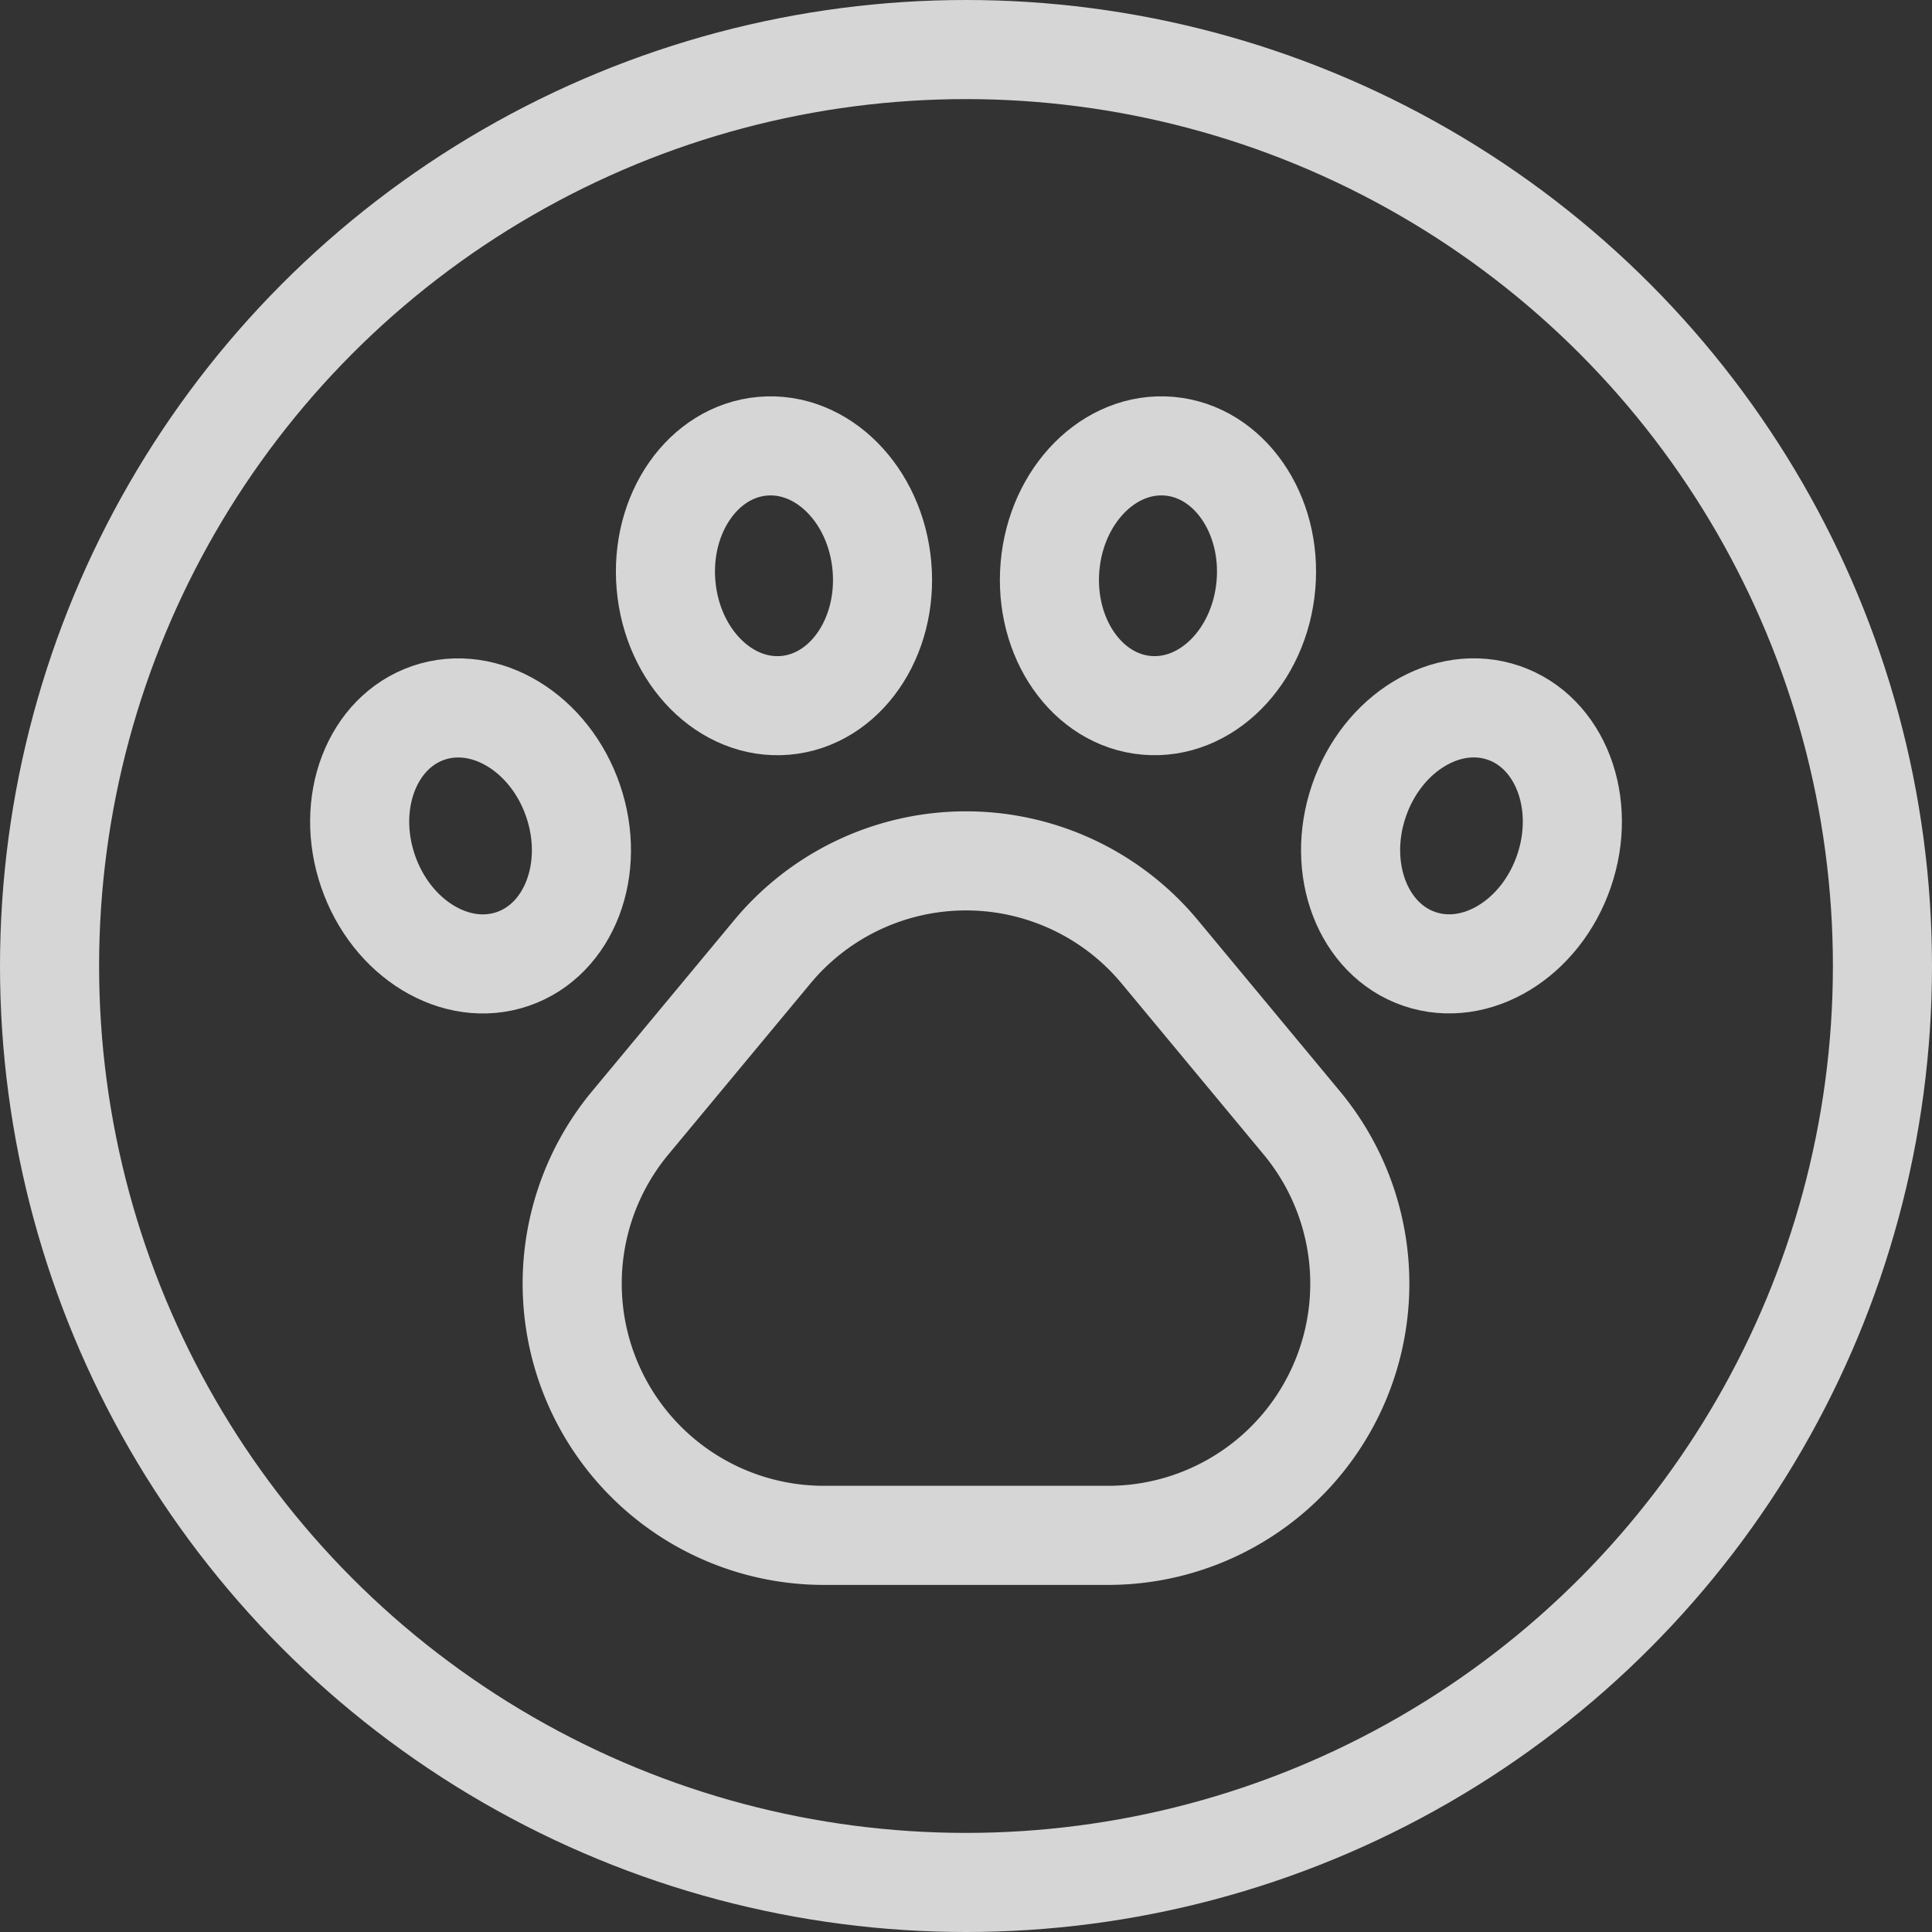
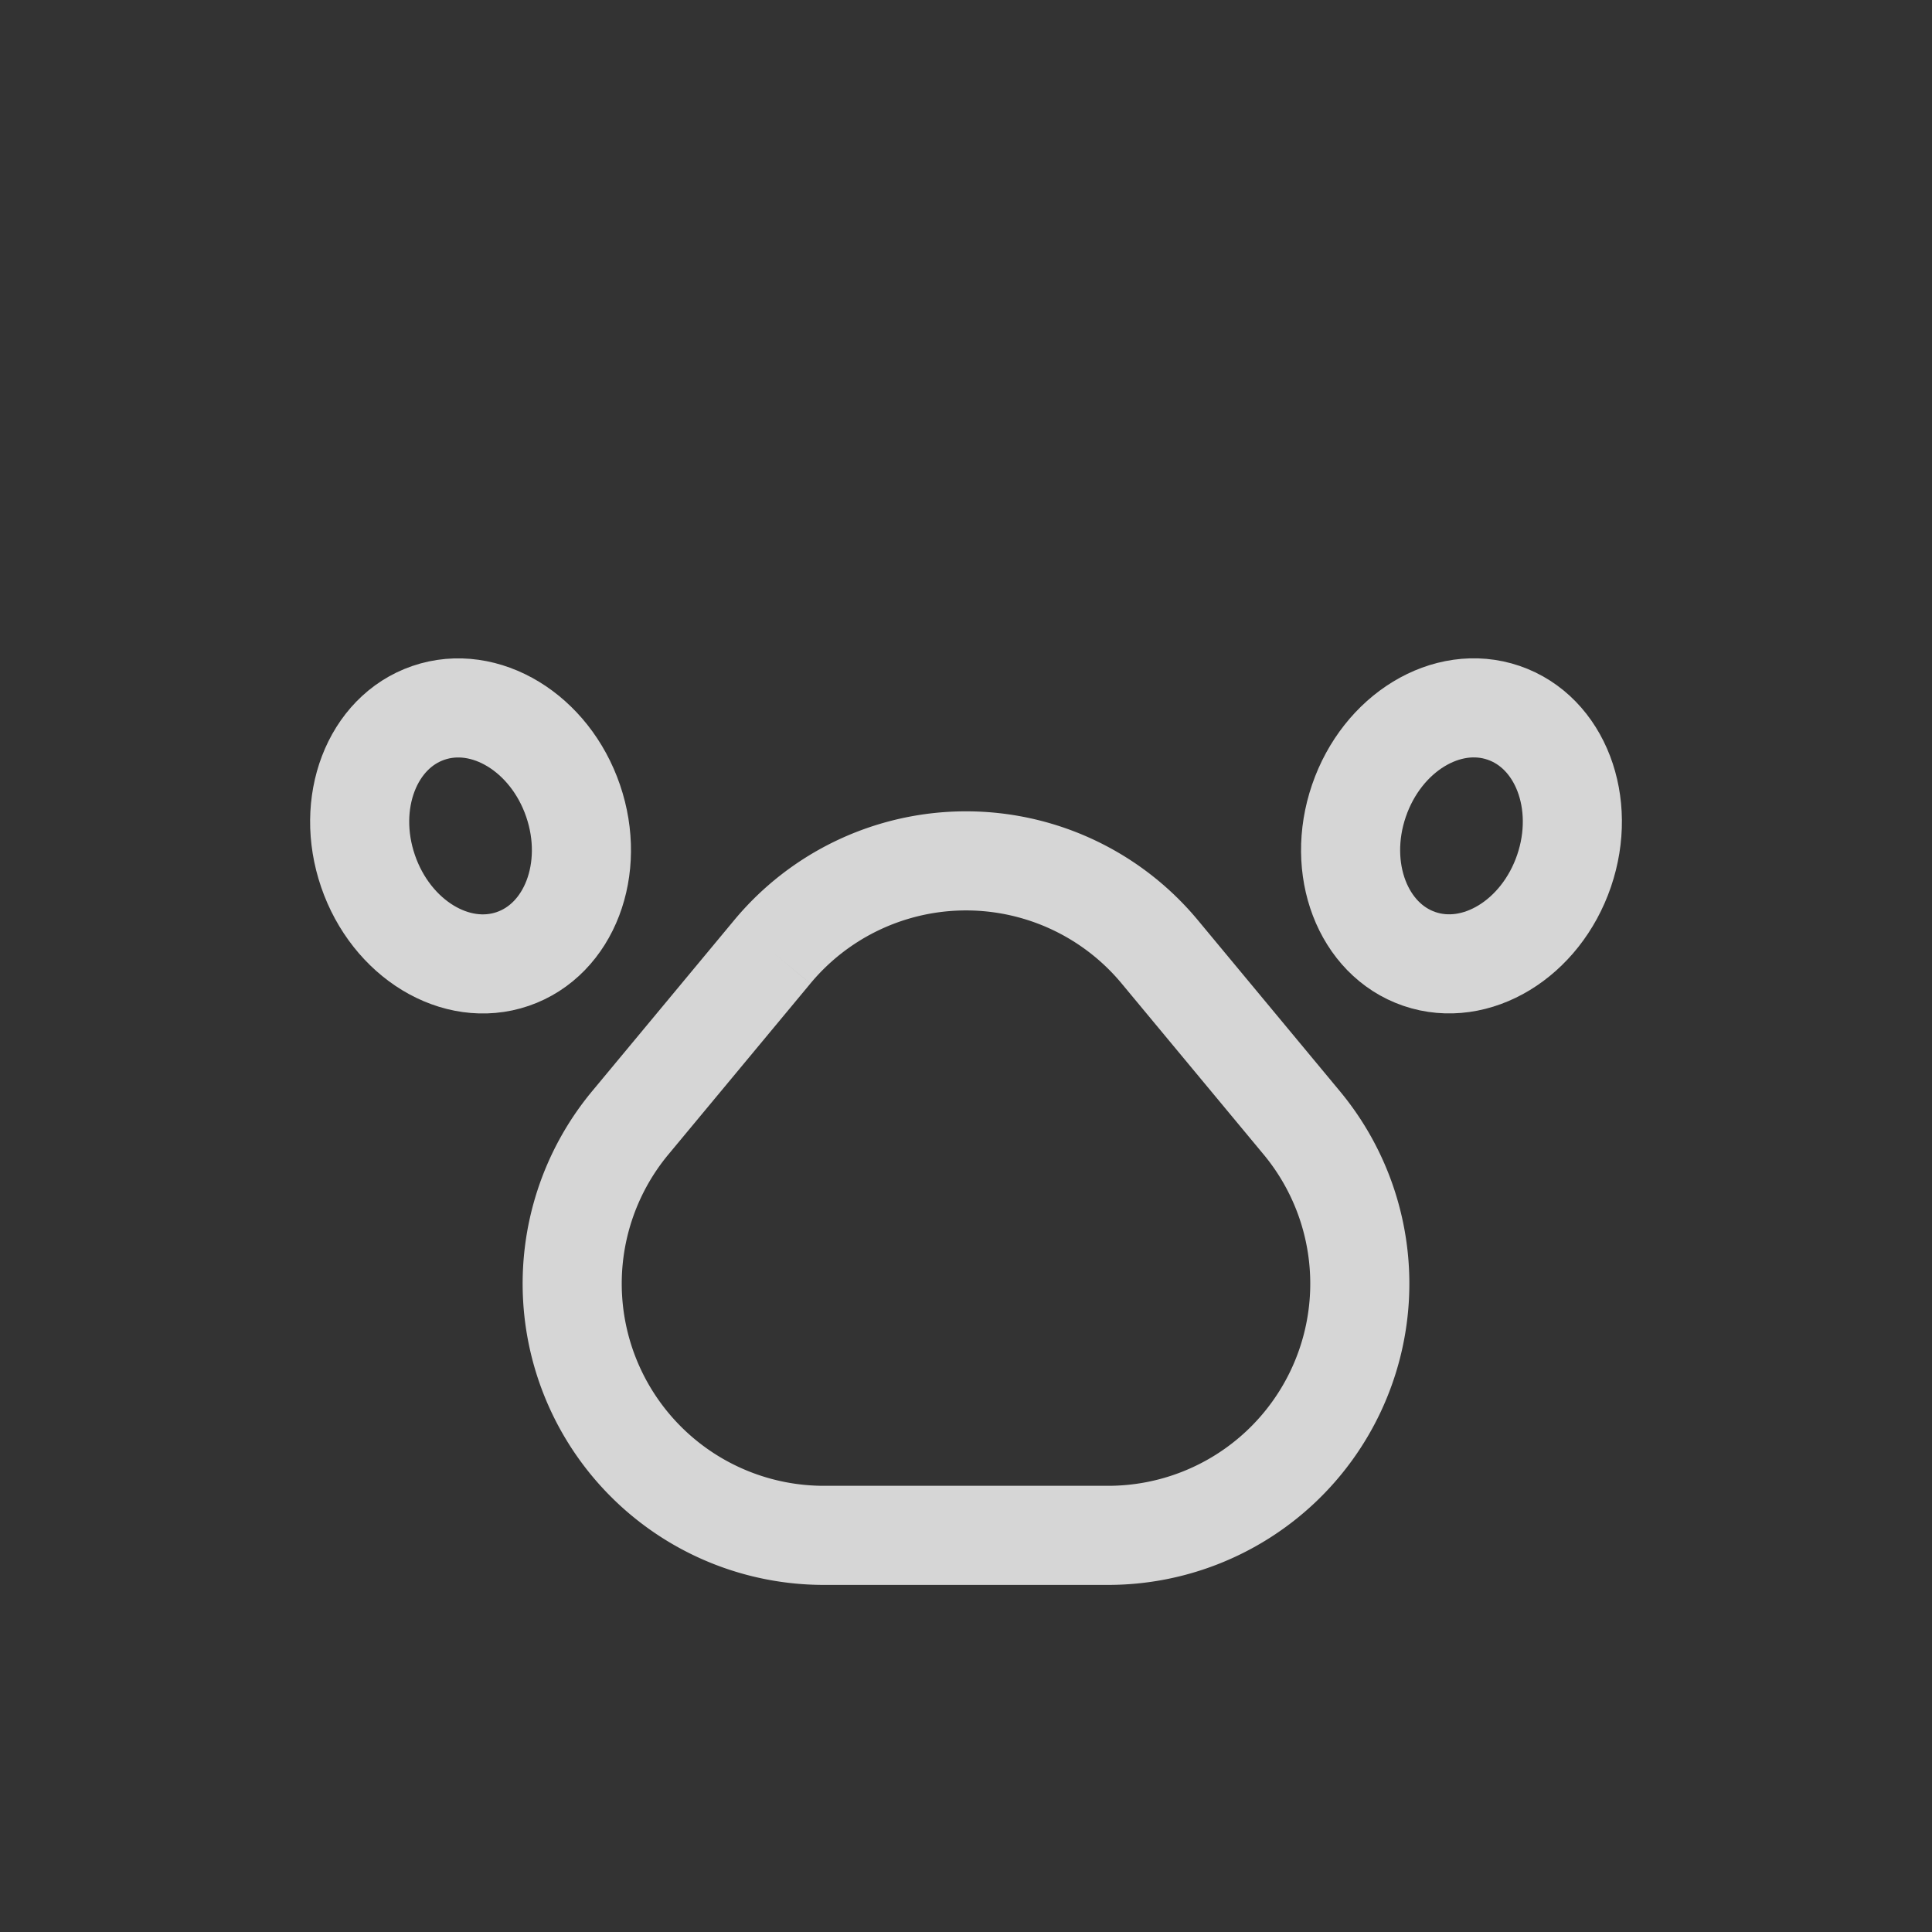
<svg xmlns="http://www.w3.org/2000/svg" width="31.622" height="31.622" viewBox="0 0 31.622 31.622">
  <rect x="0" y="0" width="31.622" height="31.622" fill="#333333" stroke="none" />
  <g id="グループ_1975" data-name="グループ 1975" transform="translate(-385.189 -5834.189)" opacity="0.799">
    <g id="アートワーク_10" data-name="アートワーク 10" transform="translate(401 5850)">
      <g id="グループ_1952" data-name="グループ 1952" transform="translate(-15 -15)">
        <g id="グループ_1950" data-name="グループ 1950" transform="translate(4.523 10.282)">
          <ellipse id="楕円形_789" data-name="楕円形 789" cx="1.774" cy="2.129" rx="1.774" ry="2.129" transform="translate(0 1.149) rotate(-18.891)" fill="none" stroke="#fff" stroke-miterlimit="10" stroke-width="1.622" />
          <ellipse id="楕円形_790" data-name="楕円形 790" cx="2.129" cy="1.774" rx="2.129" ry="1.774" transform="translate(16.219 4.028) rotate(-71.109)" fill="none" stroke="#fff" stroke-miterlimit="10" stroke-width="1.622" />
        </g>
        <g id="グループ_1951" data-name="グループ 1951" transform="translate(9.905 6.338)">
-           <ellipse id="楕円形_791" data-name="楕円形 791" cx="1.774" cy="2.129" rx="1.774" ry="2.129" transform="matrix(0.996, -0.087, 0.087, 0.996, 0, 0.309)" fill="none" stroke="#fff" stroke-miterlimit="10" stroke-width="1.622" />
-           <ellipse id="楕円形_792" data-name="楕円形 792" cx="2.129" cy="1.774" rx="2.129" ry="1.774" transform="matrix(0.087, -0.996, 0.996, 0.087, 6.285, 4.241)" fill="none" stroke="#fff" stroke-miterlimit="10" stroke-width="1.622" />
-         </g>
-         <path id="パス_2379" data-name="パス 2379" d="M15.24,19.285l-2.326,2.8a4.12,4.12,0,0,0,3.171,6.75h4.652a4.12,4.12,0,0,0,3.171-6.75l-2.325-2.8A4.121,4.121,0,0,0,15.24,19.285Z" transform="translate(-3.411 -4.516)" fill="none" stroke="#fff" stroke-miterlimit="10" stroke-width="1.622" />
-         <circle id="楕円形_793" data-name="楕円形 793" cx="15" cy="15" r="15" fill="none" stroke="#fff" stroke-miterlimit="10" stroke-width="1.622" />
+           </g>
+         <path id="パス_2379" data-name="パス 2379" d="M15.24,19.285l-2.326,2.8a4.12,4.12,0,0,0,3.171,6.75h4.652a4.12,4.12,0,0,0,3.171-6.75l-2.325-2.8A4.121,4.121,0,0,0,15.24,19.285" transform="translate(-3.411 -4.516)" fill="none" stroke="#fff" stroke-miterlimit="10" stroke-width="1.622" />
      </g>
    </g>
  </g>
</svg>